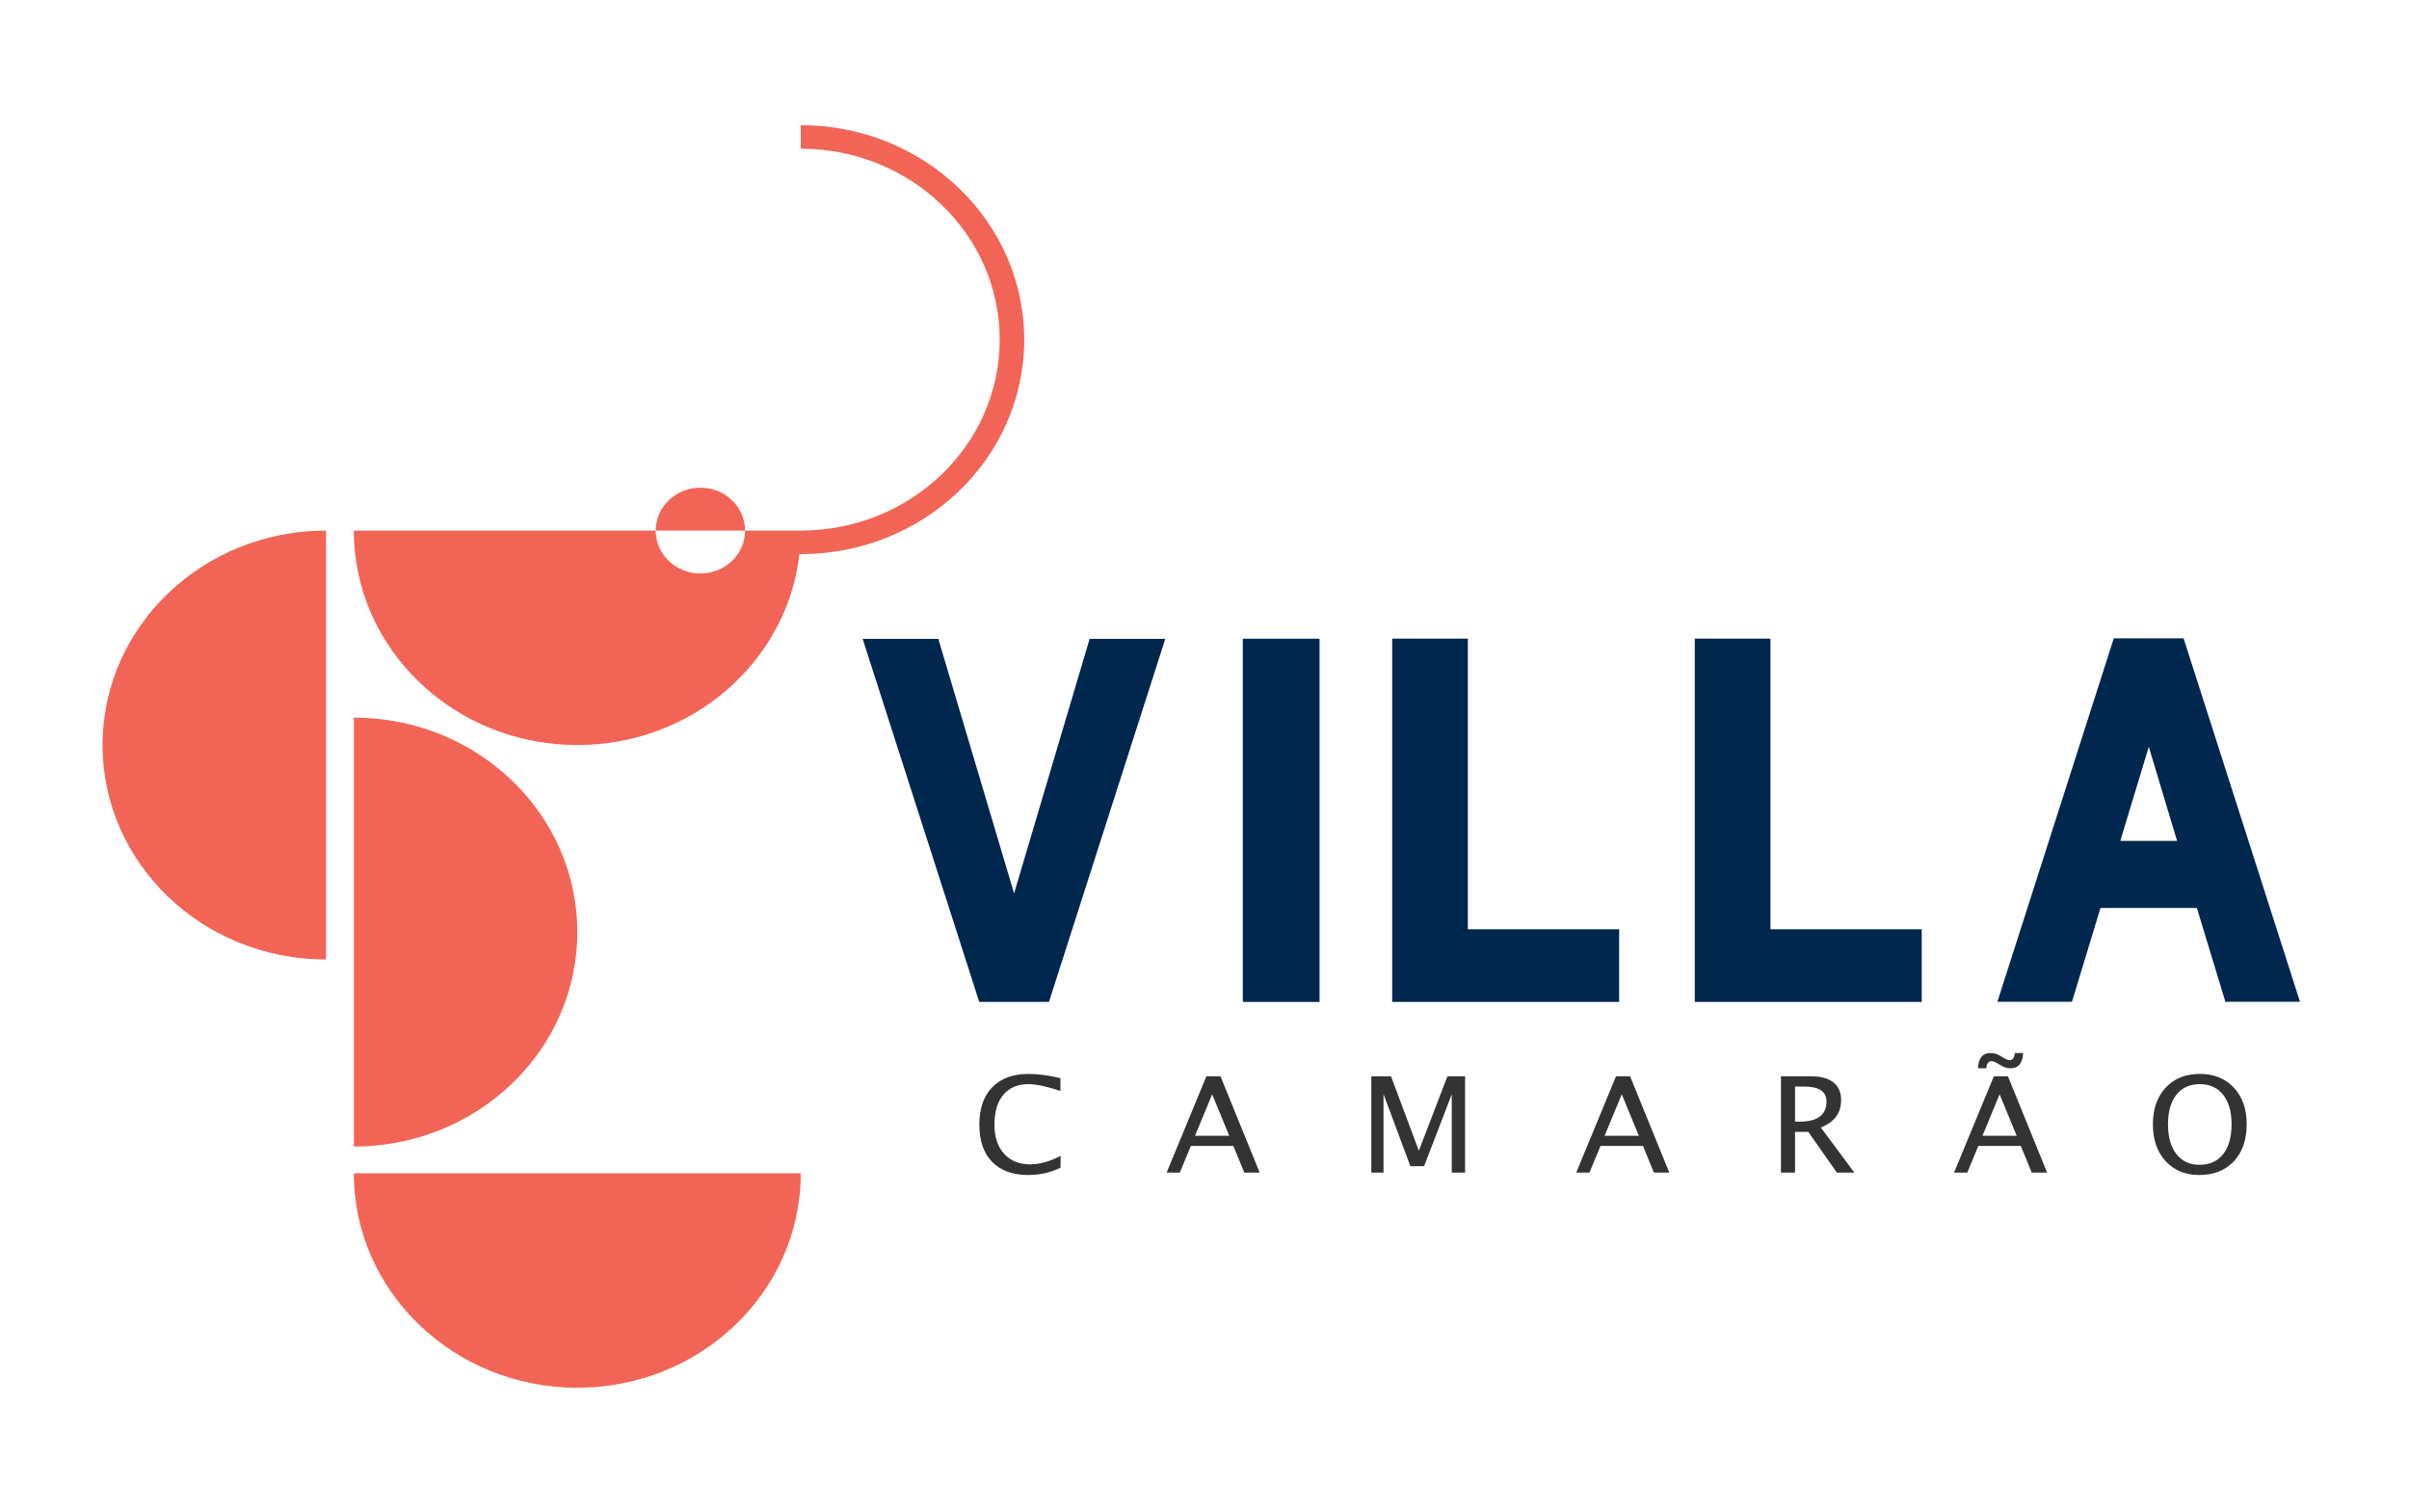
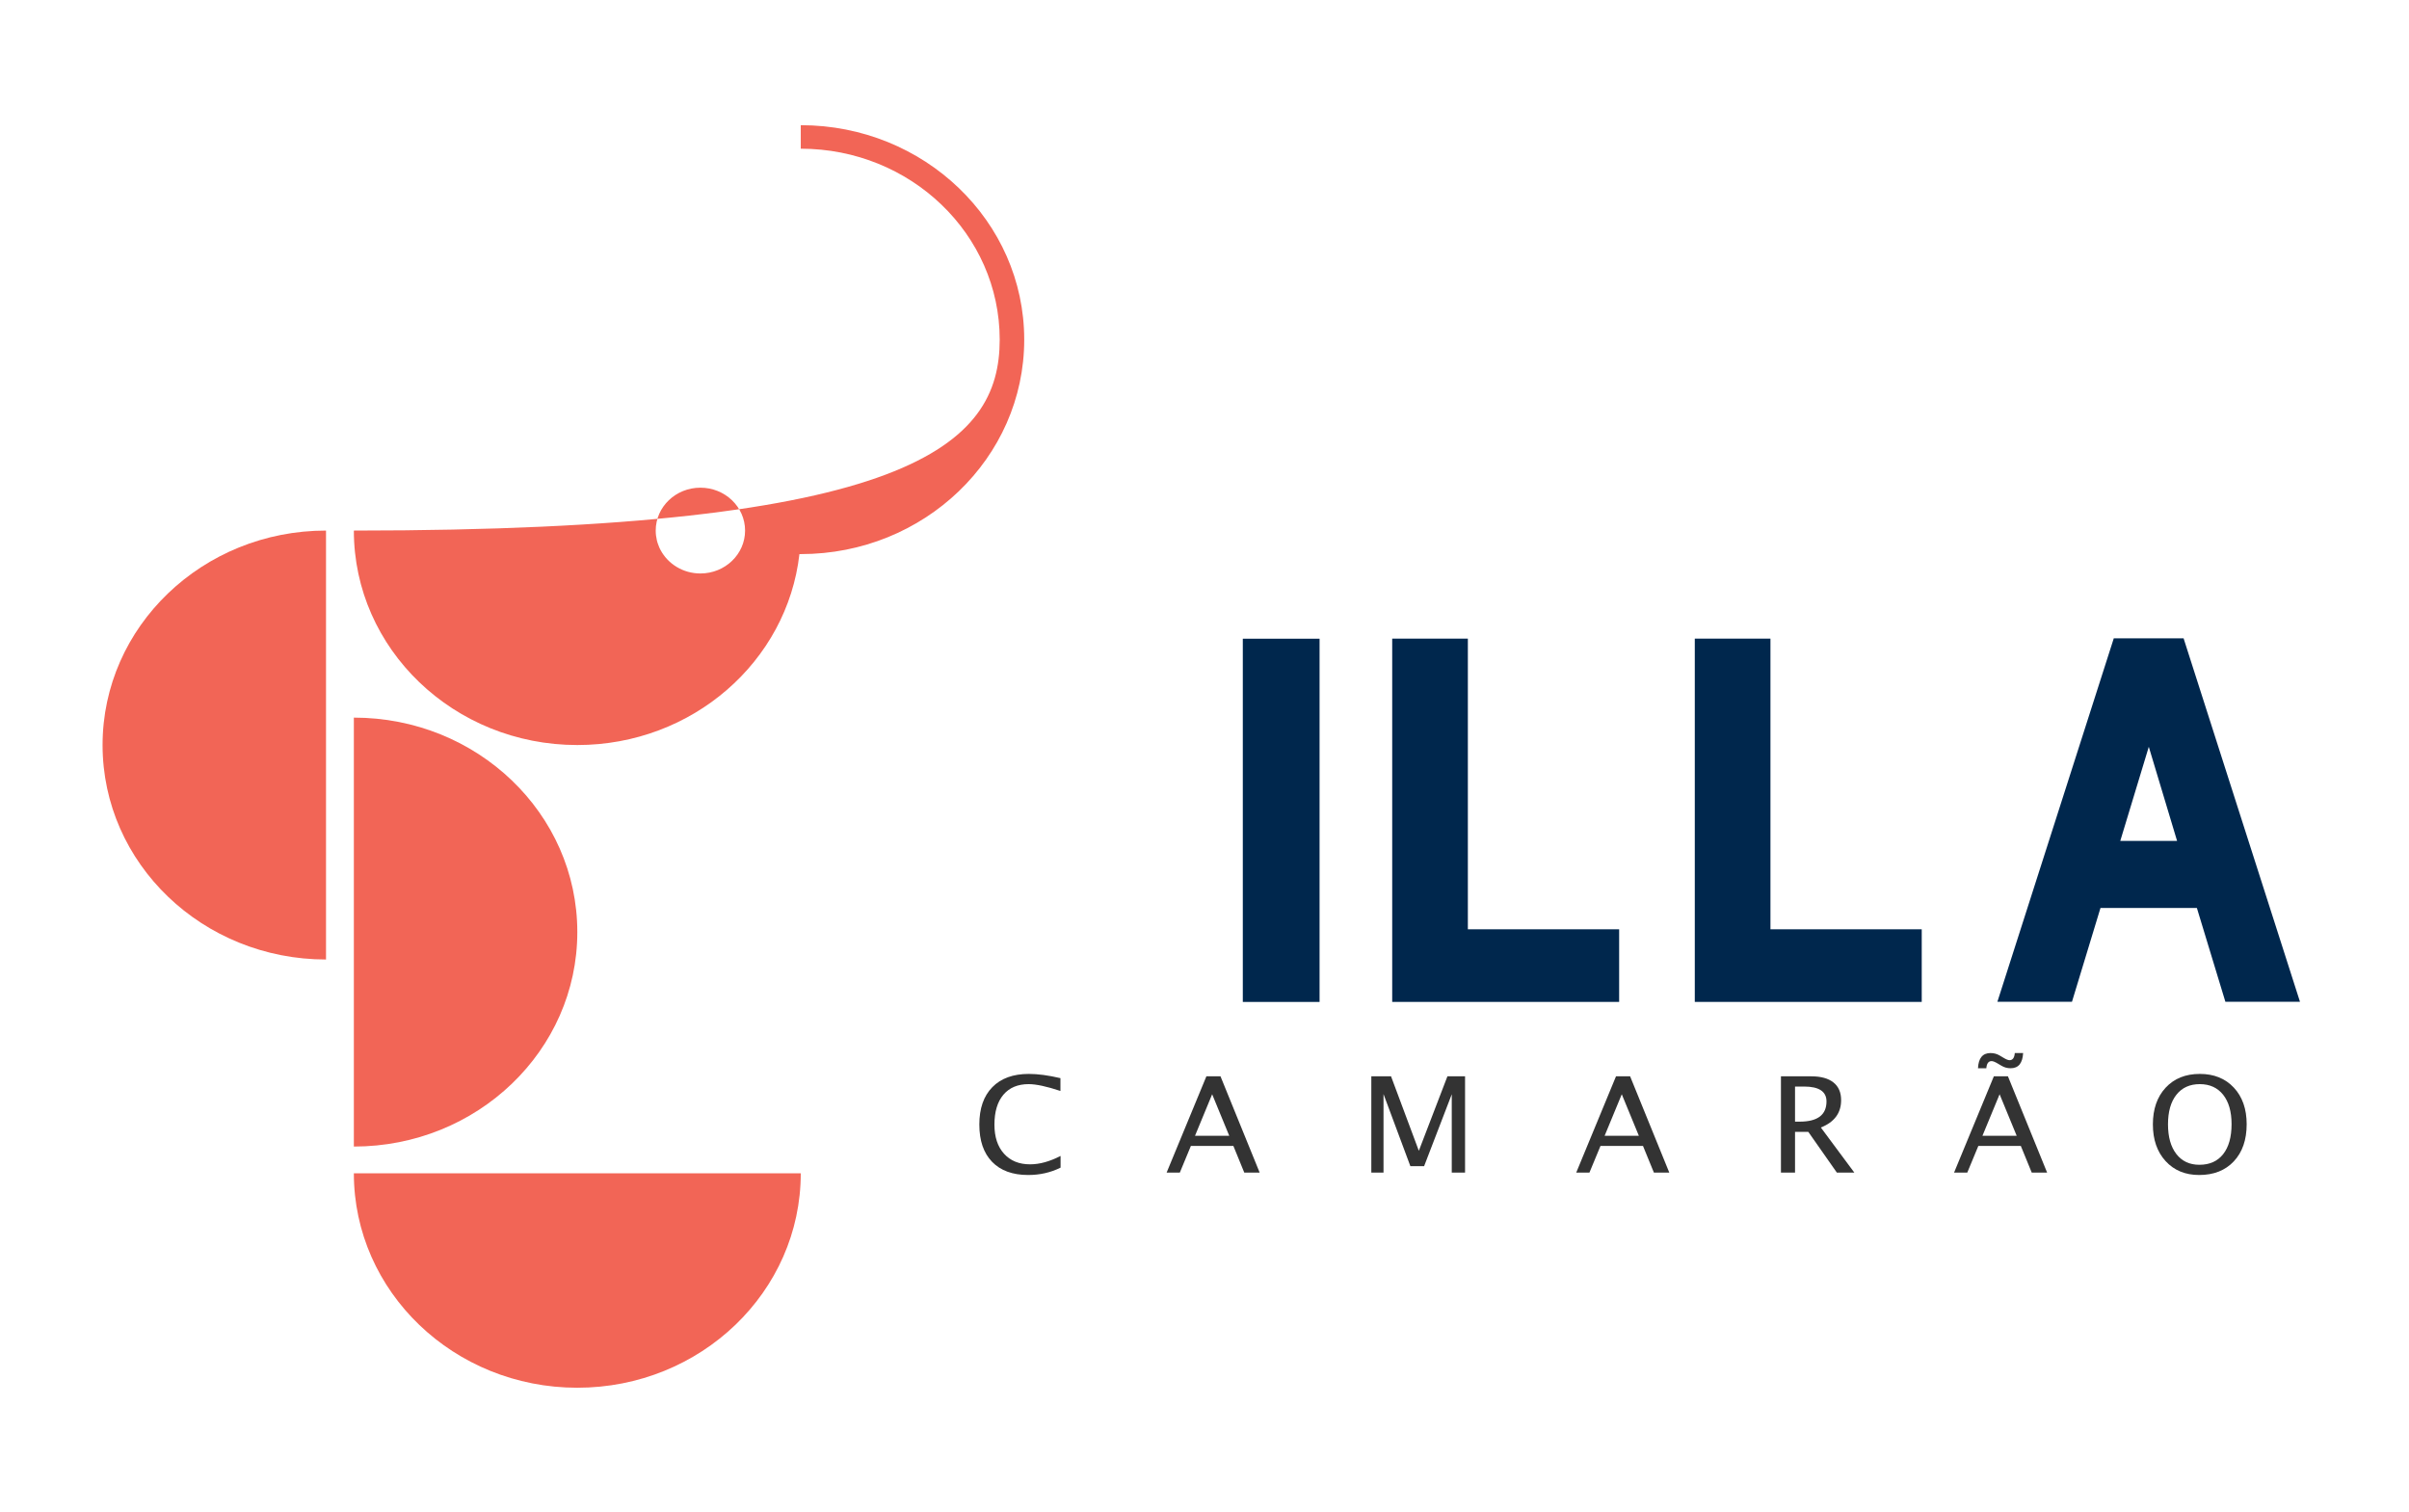
<svg xmlns="http://www.w3.org/2000/svg" width="145" height="91" viewBox="0 0 145 91" fill="none">
  <path d="M61.888 70.719C60.949 70.719 60.225 70.454 59.714 69.926C59.202 69.397 58.947 68.649 58.947 67.681C58.947 66.715 59.207 65.966 59.728 65.434C60.248 64.901 60.982 64.635 61.928 64.635C62.47 64.635 63.103 64.72 63.829 64.89V65.661C63.002 65.387 62.365 65.25 61.916 65.25C61.261 65.25 60.754 65.463 60.395 65.888C60.036 66.313 59.856 66.913 59.856 67.689C59.856 68.427 60.048 69.01 60.431 69.436C60.815 69.863 61.338 70.077 62.002 70.077C62.573 70.077 63.185 69.908 63.837 69.572V70.276C63.242 70.571 62.592 70.719 61.888 70.719Z" fill="#333333" />
  <path d="M73.989 68.358L72.961 65.86L71.929 68.358H73.989ZM74.894 70.574L74.238 68.969H71.68L71.015 70.574H70.22L72.614 64.78H73.463L75.82 70.574H74.894Z" fill="#333333" />
  <path d="M82.541 70.574V64.78H83.728L85.401 69.262L87.122 64.78H88.183V70.574H87.383V65.86L85.719 70.186H84.891L83.275 65.849V70.574H82.541Z" fill="#333333" />
  <path d="M98.644 68.358L97.616 65.86L96.584 68.358H98.644ZM99.55 70.574L98.893 68.969H96.335L95.67 70.574H94.875L97.269 64.78H98.118L100.476 70.574H99.55Z" fill="#333333" />
  <path d="M107.197 70.574V64.78H109.024C109.603 64.78 110.047 64.903 110.356 65.148C110.665 65.393 110.819 65.749 110.819 66.217C110.819 66.989 110.412 67.537 109.599 67.861L111.614 70.574H110.562L108.844 68.123H108.045V70.574H107.197ZM108.045 67.508H108.322C109.399 67.508 109.938 67.103 109.938 66.291C109.938 65.693 109.486 65.395 108.583 65.395H108.045V67.508Z" fill="#333333" />
  <path d="M121.386 68.358L120.358 65.86L119.326 68.358H121.386ZM122.292 70.574L121.635 68.969H119.078L118.413 70.574H117.617L120.012 64.78H120.86L123.218 70.574H122.292ZM119.057 64.294C119.071 63.989 119.141 63.76 119.267 63.608C119.394 63.455 119.575 63.379 119.812 63.379C120.01 63.379 120.194 63.428 120.362 63.527L120.607 63.672C120.759 63.764 120.876 63.809 120.958 63.809C121.051 63.809 121.123 63.773 121.176 63.702C121.229 63.63 121.261 63.522 121.272 63.379H121.774C121.757 63.684 121.687 63.913 121.562 64.066C121.437 64.218 121.256 64.294 121.019 64.294C120.821 64.294 120.637 64.244 120.469 64.142L120.224 63.997C120.071 63.908 119.955 63.864 119.873 63.864C119.781 63.864 119.708 63.9 119.655 63.972C119.602 64.043 119.57 64.151 119.559 64.294H119.057Z" fill="#333333" />
  <path d="M132.37 70.719C131.532 70.719 130.859 70.44 130.349 69.883C129.839 69.326 129.584 68.589 129.584 67.673C129.584 66.752 129.84 66.015 130.353 65.463C130.865 64.911 131.55 64.635 132.407 64.635C133.261 64.635 133.944 64.91 134.458 65.461C134.972 66.012 135.229 66.746 135.229 67.665C135.229 68.602 134.972 69.345 134.458 69.895C133.944 70.444 133.248 70.719 132.37 70.719ZM132.382 70.104C132.999 70.104 133.477 69.891 133.814 69.464C134.151 69.037 134.32 68.435 134.32 67.657C134.32 66.903 134.15 66.313 133.812 65.888C133.473 65.463 133.005 65.25 132.407 65.25C131.806 65.25 131.336 65.463 130.999 65.89C130.662 66.317 130.494 66.91 130.494 67.669C130.494 68.426 130.661 69.021 130.995 69.454C131.33 69.887 131.792 70.104 132.382 70.104Z" fill="#333333" />
-   <path d="M70.138 38.452L63.138 60.301H58.941L51.925 38.452H56.478L61.039 53.772L65.585 38.452H70.138Z" fill="#00274D" />
  <path d="M83.798 38.437H88.352V55.931H97.458V60.301H83.798V38.437Z" fill="#00274D" />
  <path d="M102.011 38.437H106.565V55.931H115.671V60.301H102.011V38.437Z" fill="#00274D" />
  <path d="M129.338 44.948L127.622 50.609H131.04L129.338 44.948ZM126.43 54.647L124.714 60.293H120.225L127.225 38.436V38.421H131.438V38.436L138.438 60.293H133.948L132.232 54.647H126.43Z" fill="#00274D" />
  <path d="M79.426 38.442H74.806V60.303H79.426V38.442Z" fill="#00274D" />
-   <path fill-rule="evenodd" clip-rule="evenodd" d="M48.118 33.349C47.383 39.812 41.678 44.841 34.749 44.841C27.321 44.841 21.299 39.062 21.299 31.933H48.199C54.812 31.933 60.173 26.789 60.173 20.442C60.173 14.095 54.812 8.95 48.199 8.95V7.534C55.627 7.534 61.649 13.313 61.649 20.442C61.649 27.571 55.627 33.349 48.199 33.349L48.118 33.349ZM39.468 31.933C39.468 32.134 39.492 32.329 39.537 32.516L39.538 32.522L39.539 32.525L39.541 32.534L39.545 32.548L39.546 32.554L39.547 32.557L39.548 32.563L39.551 32.572L39.553 32.578L39.556 32.589L39.556 32.592L39.559 32.601L39.56 32.606L39.567 32.629L39.571 32.644L39.577 32.664L39.584 32.687L39.589 32.701C39.615 32.782 39.645 32.861 39.679 32.938L39.682 32.944L39.685 32.952L39.686 32.954L39.691 32.965L39.694 32.971L39.699 32.981L39.7 32.984L39.702 32.986L39.703 32.989L39.704 32.992L39.709 33.003L39.717 33.019L39.719 33.024L39.722 33.029L39.723 33.032L39.727 33.04L39.732 33.051L39.733 33.053L39.736 33.059L39.738 33.061L39.74 33.067L39.742 33.069L39.75 33.085L39.755 33.095L39.758 33.101L39.762 33.108C40.209 33.944 41.115 34.515 42.158 34.515C43.643 34.515 44.847 33.359 44.847 31.933C44.847 30.508 43.643 29.352 42.158 29.352C40.672 29.352 39.468 30.508 39.468 31.933ZM39.703 32.989L39.704 32.992L39.709 33.003L39.703 32.989ZM39.742 33.069L39.748 33.082L39.742 33.069Z" fill="#F26556" />
+   <path fill-rule="evenodd" clip-rule="evenodd" d="M48.118 33.349C47.383 39.812 41.678 44.841 34.749 44.841C27.321 44.841 21.299 39.062 21.299 31.933C54.812 31.933 60.173 26.789 60.173 20.442C60.173 14.095 54.812 8.95 48.199 8.95V7.534C55.627 7.534 61.649 13.313 61.649 20.442C61.649 27.571 55.627 33.349 48.199 33.349L48.118 33.349ZM39.468 31.933C39.468 32.134 39.492 32.329 39.537 32.516L39.538 32.522L39.539 32.525L39.541 32.534L39.545 32.548L39.546 32.554L39.547 32.557L39.548 32.563L39.551 32.572L39.553 32.578L39.556 32.589L39.556 32.592L39.559 32.601L39.56 32.606L39.567 32.629L39.571 32.644L39.577 32.664L39.584 32.687L39.589 32.701C39.615 32.782 39.645 32.861 39.679 32.938L39.682 32.944L39.685 32.952L39.686 32.954L39.691 32.965L39.694 32.971L39.699 32.981L39.7 32.984L39.702 32.986L39.703 32.989L39.704 32.992L39.709 33.003L39.717 33.019L39.719 33.024L39.722 33.029L39.723 33.032L39.727 33.04L39.732 33.051L39.733 33.053L39.736 33.059L39.738 33.061L39.74 33.067L39.742 33.069L39.75 33.085L39.755 33.095L39.758 33.101L39.762 33.108C40.209 33.944 41.115 34.515 42.158 34.515C43.643 34.515 44.847 33.359 44.847 31.933C44.847 30.508 43.643 29.352 42.158 29.352C40.672 29.352 39.468 30.508 39.468 31.933ZM39.703 32.989L39.704 32.992L39.709 33.003L39.703 32.989ZM39.742 33.069L39.748 33.082L39.742 33.069Z" fill="#F26556" />
  <path fill-rule="evenodd" clip-rule="evenodd" d="M21.299 69.007C28.727 69.007 34.749 63.228 34.749 56.099C34.749 48.97 28.727 43.191 21.299 43.191V69.007Z" fill="#F26556" />
  <path fill-rule="evenodd" clip-rule="evenodd" d="M19.623 31.933C12.195 31.933 6.174 37.712 6.174 44.841C6.174 51.97 12.195 57.749 19.623 57.749V31.933Z" fill="#F26556" />
  <path fill-rule="evenodd" clip-rule="evenodd" d="M48.199 70.615C48.199 77.744 42.177 83.523 34.749 83.523C27.321 83.523 21.299 77.744 21.299 70.615H48.199Z" fill="#F26556" />
</svg>